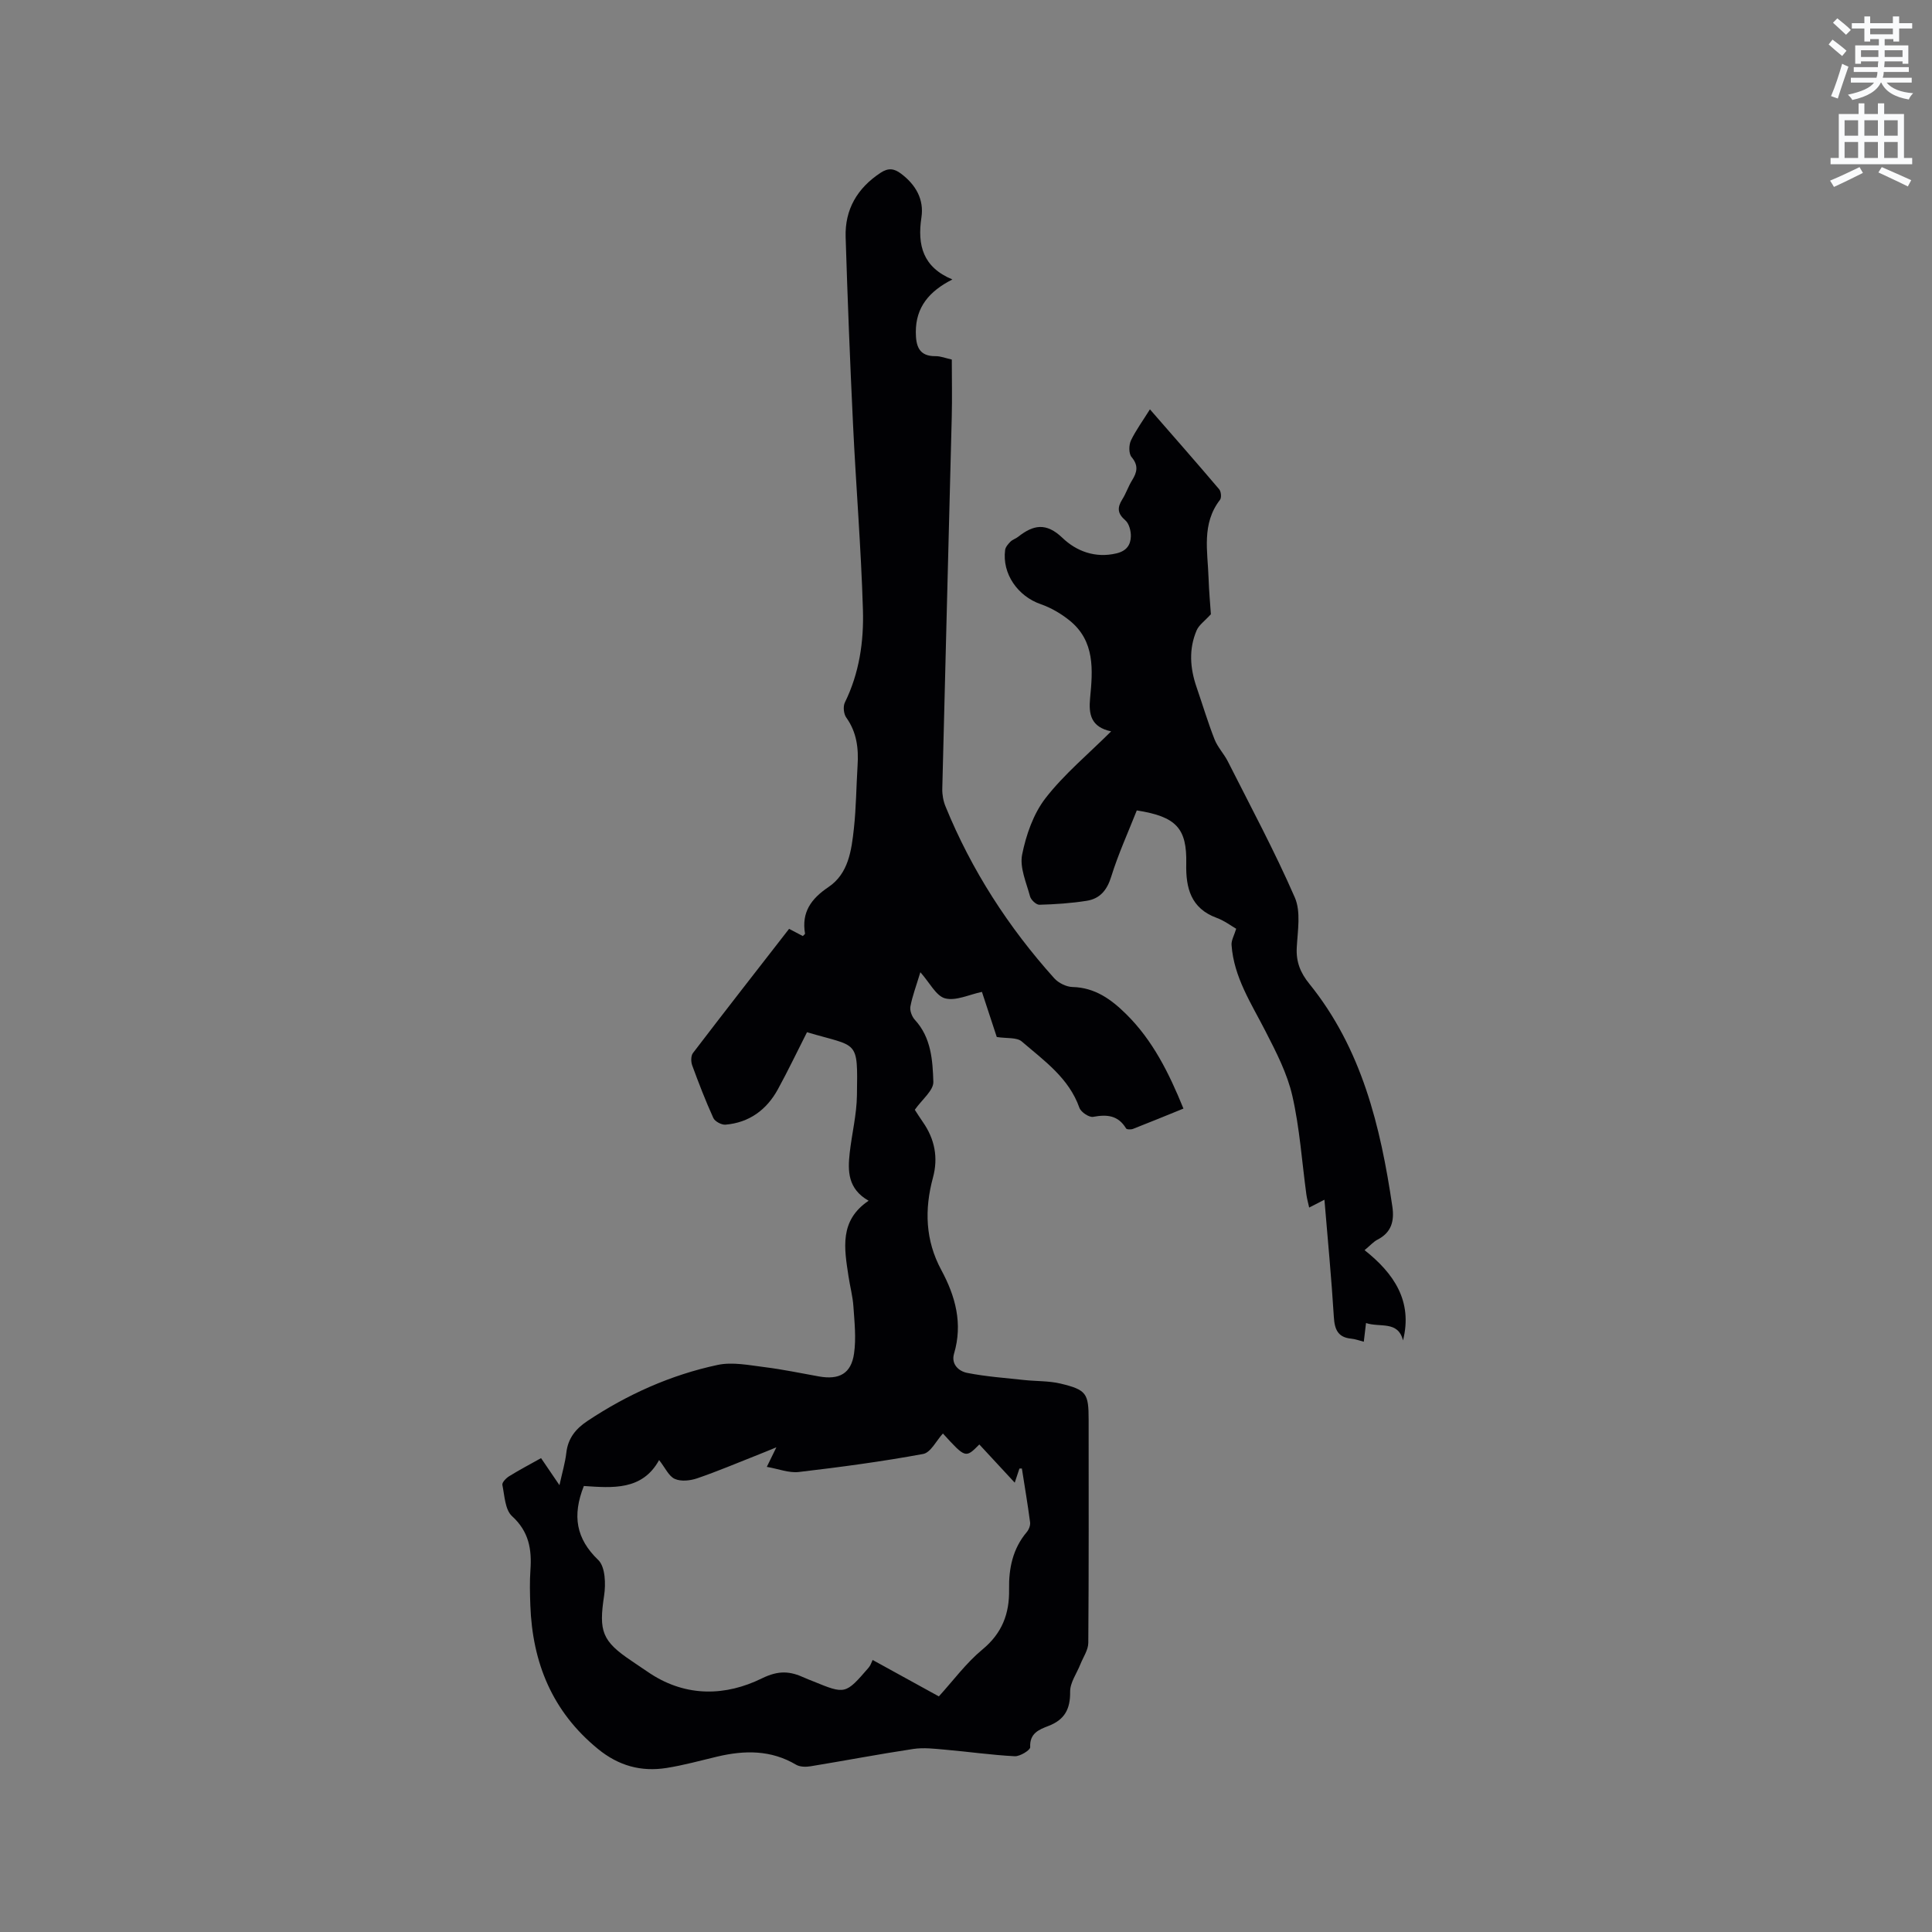
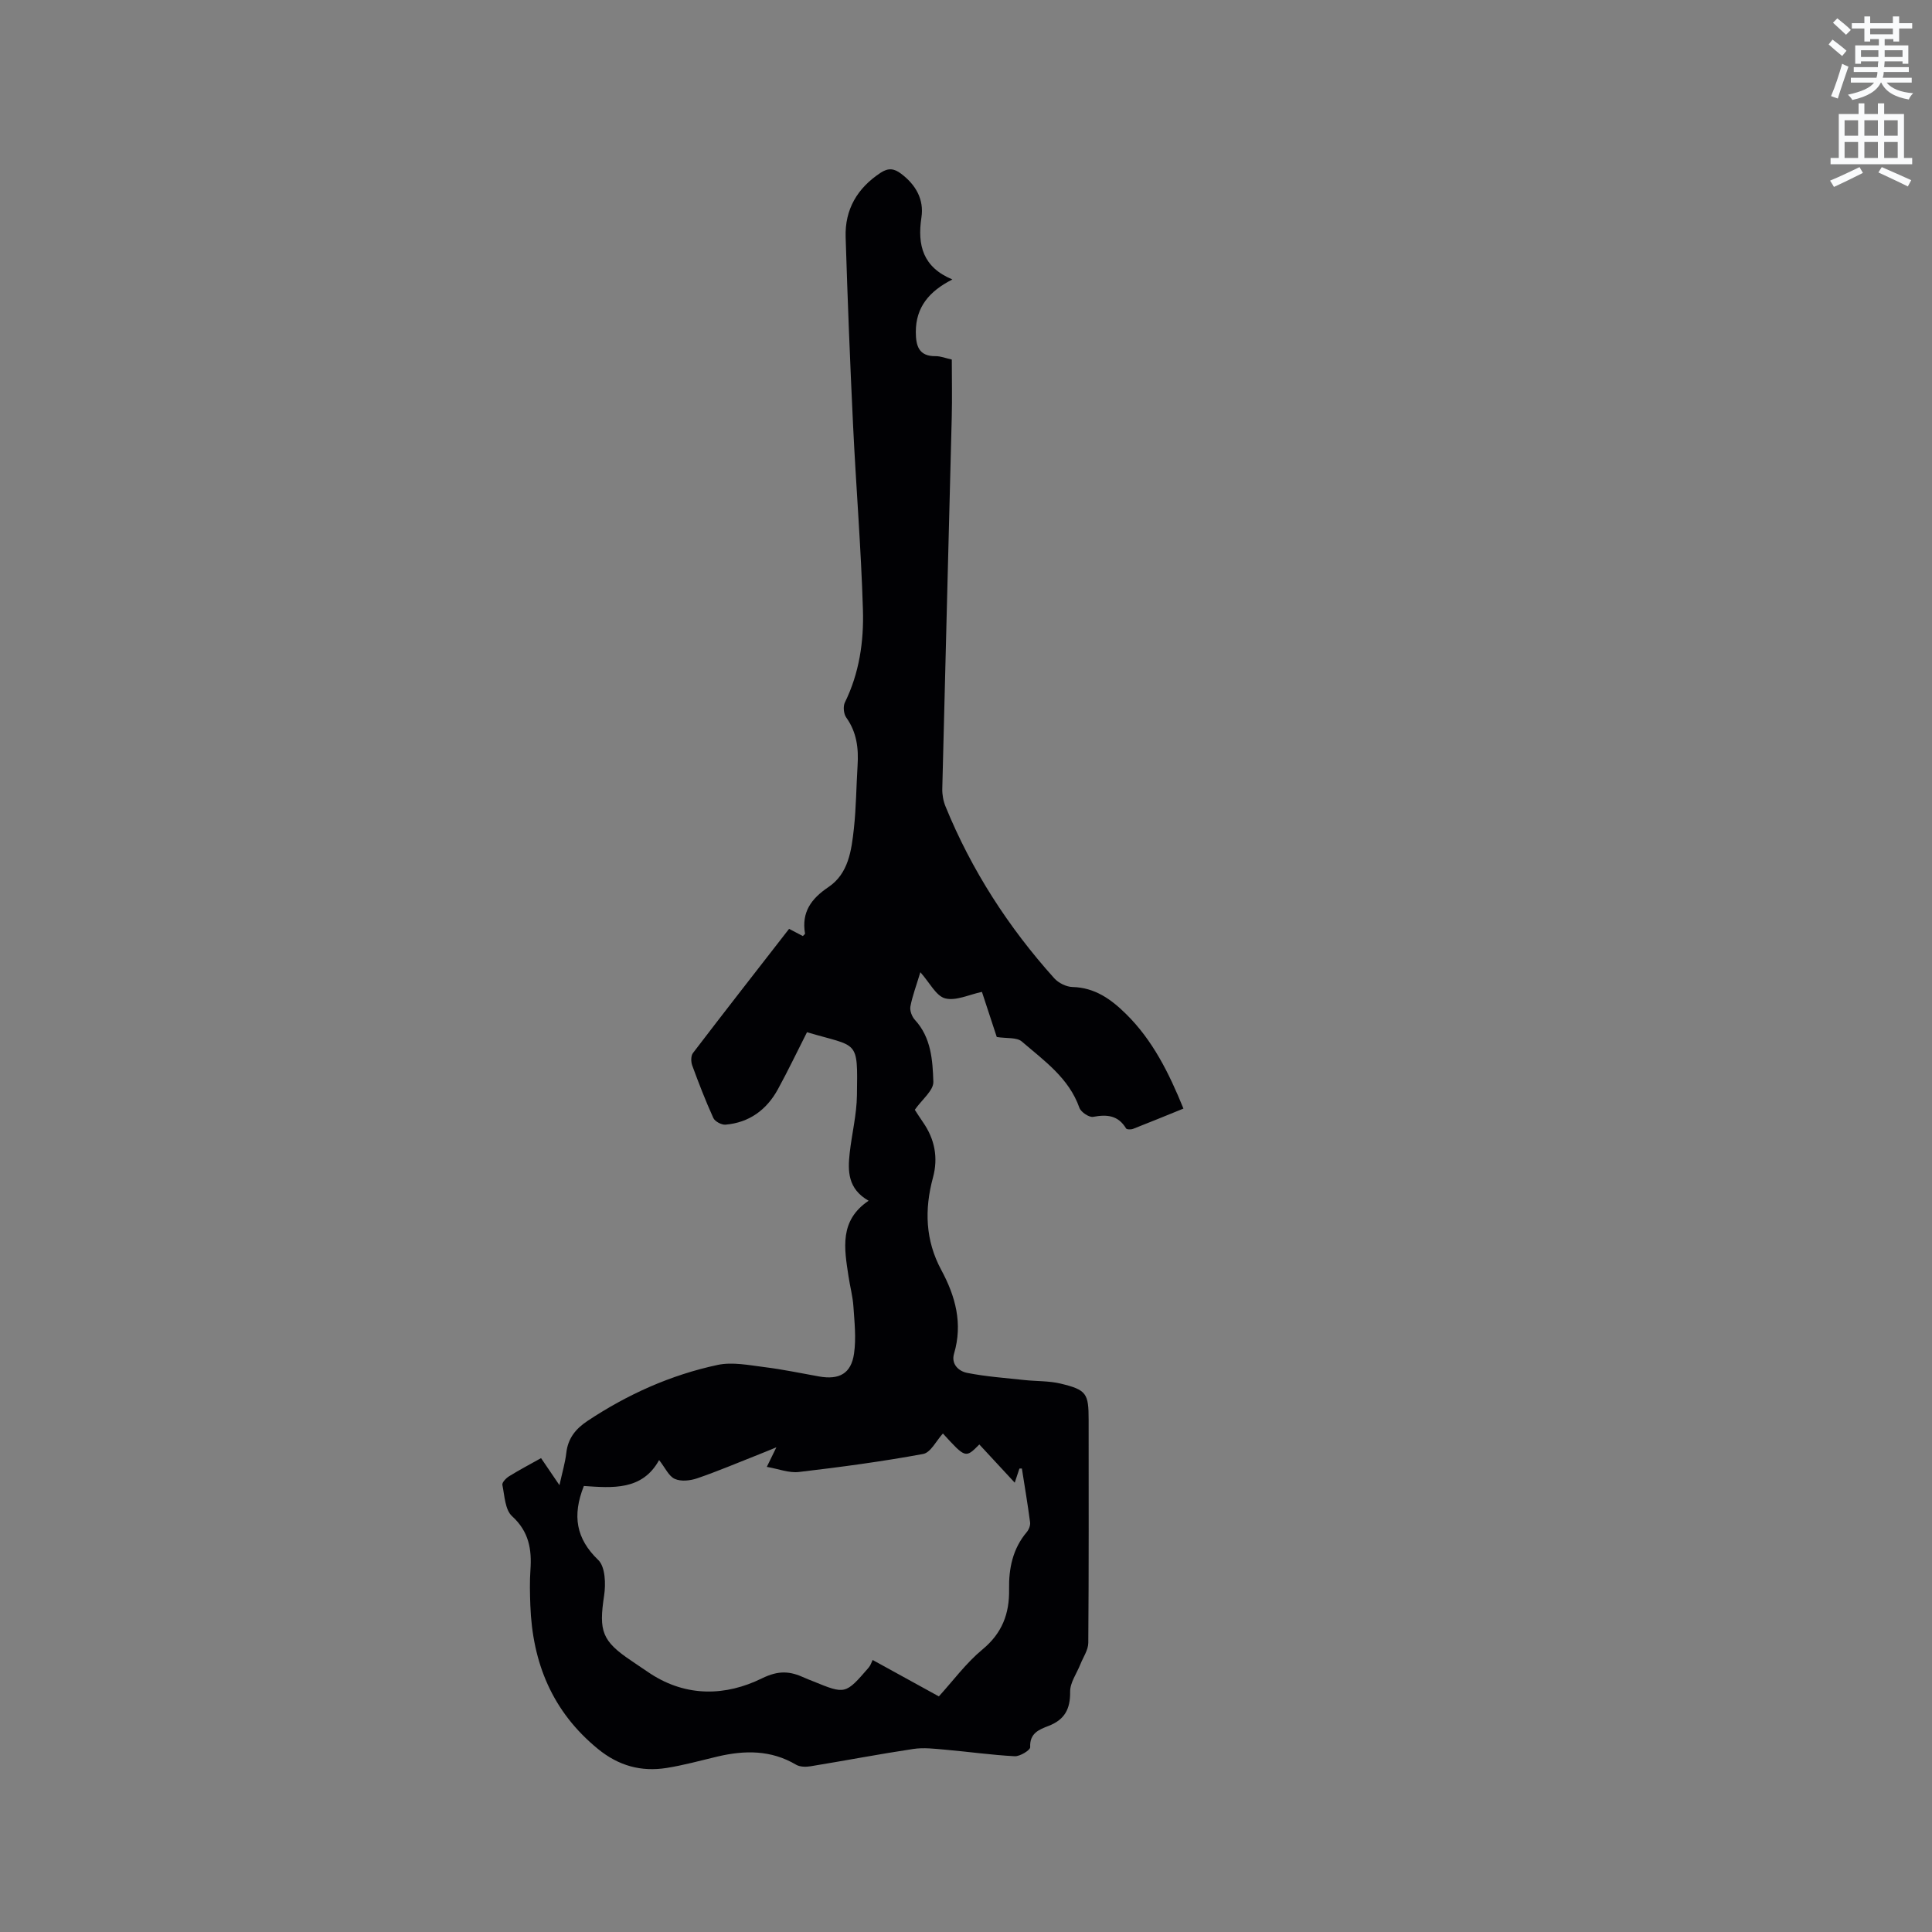
<svg xmlns="http://www.w3.org/2000/svg" enable-background="new 0 0 400 400" viewBox="0 0 400 400">
  <rect x="0" y="0" width="400" height="400" fill="#808080" stroke="none" />
  <path d="m378.6 9.2.8-1c.9.7 1.9 1.4 2.9 2.3l-.9 1.1c-1.1-.9-2-1.7-2.8-2.4zm.5 10.7c.9-2.1 1.6-4.3 2.3-6.7.4.2.8.4 1.3.6-.7 2.1-1.5 4.3-2.2 6.6zm.4-15.2.9-.9c1 .8 2 1.6 2.8 2.4l-1 1c-1-.9-1.9-1.8-2.7-2.5zm12.5-1.3h1.2v1.4h2.7v1.1h-2.7v2.7h-1.2v-.5h-1.8v1.3h4.9v3.8h-1.2v-.5h-3.7c0 .4-.1.9-.1 1.2h5.1v1h-5.2c0 .5-.1.9-.2 1.2h6v1h-5.2c1.1 1.3 2.9 2 5.5 2.2-.4.4-.7.8-.9 1.3-2.9-.5-4.8-1.6-5.7-3.5h-.1c-.8 1.7-2.7 2.9-5.9 3.6-.2-.4-.6-.8-.9-1.1 2.8-.6 4.6-1.4 5.4-2.5h-4.8v-1h5.3c.1-.3.2-.7.2-1.2h-4.9v-1h5c0-.4 0-.8.1-1.2h-3.6v.5h-1.2v-3.8h4.9v-1.3h-1.8v.5h-1.2v-2.7h-2.6v-1.1h2.6v-1.4h1.2v1.4h4.7v-1.4zm-6.7 8.4h3.6c0-.4 0-.9 0-1.4h-3.6zm1.9-4.7h4.7v-1.2h-4.7zm6.7 3.3h-3.7v1.4h3.7z" fill="#fafbfc" />
  <path d="m384.7 21.4h1.3v2.2h2.8v-2.2h1.3v2.2h4.1v9.1h1.7v1.3h-16.9v-1.3h1.7v-9.1h4.1v-2.2zm.3 13.2.7 1.2c-1.8.9-3.8 1.9-6 2.9-.2-.4-.5-.8-.8-1.3 2.4-1 4.4-2 6.1-2.8zm-3.1-6.5h2.8v-3.2h-2.8zm0 4.6h2.8v-3.3h-2.8zm4.1-4.6h2.8v-3.2h-2.8zm0 4.6h2.8v-3.3h-2.8zm3.6 1.9c2.1.9 4.1 1.8 6.1 2.7l-.7 1.3c-2.2-1.1-4.2-2-6.1-2.9zm3.3-9.7h-2.8v3.2h2.8zm-2.8 7.8h2.8v-3.3h-2.8z" fill="#fafbfc" />
  <g fill="#010104">
    <path d="m197.18 57.86c-4.78 2.42-7.58 5.72-7.57 10.89.01 2.81.58 5.04 4.11 4.99 1.03-.01 2.07.42 3.34.7 0 3.93.09 7.92-.01 11.91-.64 25.65-1.34 51.3-1.96 76.95-.03 1.23.21 2.56.68 3.69 5.38 13.18 13 24.97 22.49 35.54.88.98 2.5 1.79 3.8 1.82 4.65.11 8.03 2.58 11.07 5.58 5.53 5.44 8.9 12.24 11.89 19.59-3.6 1.46-7 2.86-10.43 4.2-.43.17-1.31.15-1.45-.09-1.64-2.73-3.95-2.93-6.81-2.4-.84.16-2.53-.98-2.85-1.87-2.18-6.18-7.32-9.76-11.93-13.73-1.05-.9-3.13-.6-5.18-.93-.89-2.7-1.97-5.98-3.07-9.34-2.65.55-5.38 1.92-7.62 1.34-1.88-.49-3.18-3.23-5.13-5.41-.86 2.85-1.66 4.94-2.06 7.09-.16.85.31 2.1.93 2.77 3.38 3.67 3.67 8.37 3.82 12.82.06 1.8-2.37 3.69-3.84 5.8.44.67 1.04 1.63 1.68 2.55 2.45 3.51 3.2 7.36 2.08 11.49-1.79 6.6-1.58 13.01 1.72 19.12 2.95 5.47 4.48 11.1 2.65 17.31-.66 2.23.99 3.66 2.7 4 3.89.77 7.88 1.05 11.83 1.48 2.51.27 5.1.16 7.53.74 5.38 1.3 5.8 2.03 5.8 7.53 0 15.38.05 30.76-.07 46.13-.01 1.49-1.05 2.97-1.64 4.45-.75 1.9-2.15 3.8-2.12 5.69.05 3.59-1.15 5.8-4.49 7.08-1.92.74-3.93 1.5-3.78 4.4.03.6-2.11 1.92-3.19 1.87-4.82-.25-9.62-.94-14.43-1.36-2.18-.19-4.43-.47-6.56-.15-7.12 1.07-14.2 2.43-21.3 3.59-.96.16-2.19.14-2.98-.32-5.21-3.09-10.67-3.02-16.31-1.69-3.5.83-6.98 1.8-10.53 2.36-5.26.83-9.92-.45-14.19-3.94-9.47-7.74-13.57-17.85-14-29.75-.09-2.44-.15-4.89.02-7.31.3-4.28-.31-7.95-3.81-11.14-1.45-1.32-1.54-4.23-2-6.47-.1-.5.77-1.4 1.4-1.79 2.06-1.28 4.22-2.41 6.61-3.75 1.18 1.73 2.33 3.43 3.81 5.6.57-2.6 1.18-4.63 1.42-6.7.34-3.01 1.95-4.98 4.37-6.59 8.29-5.51 17.26-9.54 26.97-11.61 3.07-.65 6.49.06 9.71.46 3.78.47 7.52 1.26 11.27 1.93 4.18.74 6.65-.58 7.25-4.74.46-3.18.09-6.51-.13-9.75-.14-2.1-.71-4.17-1.02-6.27-.87-5.73-1.94-11.52 4.17-15.62-4.34-2.47-4.33-6.15-3.92-9.89.45-4 1.45-7.97 1.5-11.97.17-11.7.3-9.87-10.34-13.03-2.01 3.95-3.91 7.95-6.03 11.82-2.33 4.25-5.93 6.9-10.84 7.32-.82.07-2.19-.66-2.52-1.38-1.62-3.56-3.03-7.22-4.38-10.9-.27-.75-.28-1.98.16-2.55 6.55-8.58 13.2-17.09 19.9-25.71 1.09.57 1.99 1.04 2.85 1.49.22-.24.47-.4.45-.51-.75-4.41 1.25-7.21 4.85-9.63 4.16-2.8 4.77-7.6 5.27-12.13.47-4.31.49-8.68.76-13.01.23-3.57-.16-6.91-2.34-9.96-.54-.75-.69-2.3-.29-3.12 2.99-6.07 3.94-12.62 3.74-19.18-.38-12.81-1.44-25.6-2.05-38.41-.62-12.91-1.13-25.83-1.53-38.75-.18-5.74 2.41-10.15 7.24-13.33 1.61-1.06 2.82-.89 4.25.2 3.04 2.29 4.77 5.32 4.2 9.06-.87 5.75.32 10.3 6.41 12.83zm-76.3 249.8c-2.44 6.16-1.61 10.91 2.99 15.33 1.46 1.41 1.57 4.98 1.2 7.39-1.11 7.33-.46 9.38 5.7 13.5 1.32.88 2.62 1.81 3.95 2.67 7.47 4.84 15.56 4.6 23 .95 3.54-1.74 5.88-1.5 8.86-.13.58.27 1.17.48 1.76.72 6.68 2.73 6.69 2.74 11.5-2.82.41-.47.6-1.13.83-1.59 4.73 2.6 8.8 4.84 13.71 7.54 2.95-3.24 5.63-6.9 9.02-9.71 4.08-3.37 5.61-7.42 5.52-12.45-.08-4.34.75-8.42 3.67-11.87.43-.51.76-1.37.68-2.01-.49-3.72-1.12-7.43-1.7-11.14-.17 0-.34.01-.51.01-.32.97-.65 1.93-.97 2.92-2.55-2.76-4.94-5.33-7.33-7.91-2.85 2.87-2.85 2.87-7.54-2.27-1.35 1.46-2.52 3.95-4.1 4.24-8.52 1.57-17.12 2.72-25.73 3.73-2.04.24-4.2-.64-6.63-1.06.76-1.55 1.19-2.44 1.98-4.05-1.77.72-2.88 1.19-4.01 1.63-4.12 1.62-8.2 3.36-12.39 4.79-1.43.49-3.34.7-4.63.12-1.25-.55-1.97-2.28-3.25-3.9-3.49 6.36-9.7 5.76-15.58 5.37z" />
-     <path d="m238.08 84.75c4.96 5.69 9.7 11.08 14.34 16.55.4.47.51 1.74.17 2.18-3.86 4.98-2.55 10.68-2.37 16.2.09 2.75.35 5.49.48 7.49-1.29 1.42-2.46 2.22-2.94 3.32-1.67 3.88-1.38 7.85-.02 11.79 1.24 3.6 2.33 7.26 3.72 10.8.64 1.63 1.95 2.98 2.75 4.56 4.72 9.35 9.69 18.59 13.87 28.18 1.29 2.96.58 6.9.4 10.37-.16 2.95.75 5.21 2.59 7.48 10.87 13.44 14.75 29.52 17.2 46.12.44 3-.17 5.38-3.08 6.87-.82.42-1.47 1.18-2.67 2.17 6.06 4.8 10.01 10.55 7.96 18.69-1.04-4.15-4.76-2.62-7.66-3.6-.16 1.36-.3 2.55-.46 3.87-.94-.24-1.75-.55-2.57-.63-2.77-.26-3.47-1.87-3.63-4.47-.49-8.01-1.26-15.99-1.95-24.3-1.13.58-1.95 1-3.16 1.62-.22-1-.46-1.84-.58-2.71-.93-6.82-1.38-13.75-2.91-20.44-1.06-4.63-3.35-9.06-5.55-13.35-2.94-5.75-6.56-11.19-7.03-17.86-.07-.97.55-1.99.96-3.36-.93-.53-2.4-1.65-4.05-2.26-5.35-1.96-6.4-6.21-6.29-11.18.16-7.33-2.02-9.78-10.24-11.06-1.77 4.49-3.84 9.02-5.3 13.73-.87 2.81-2.35 4.55-5.07 4.98-3.23.51-6.52.73-9.79.82-.66.02-1.75-1.01-1.94-1.73-.77-2.86-2.17-5.97-1.64-8.65.82-4.09 2.34-8.46 4.85-11.7 3.86-4.97 8.82-9.08 13.58-13.82-4.22-.89-4.67-3.58-4.36-6.85.57-5.87 1.04-11.83-4.24-16.1-1.76-1.42-3.84-2.64-5.97-3.38-4.75-1.64-8.03-6.29-7.38-11.22.08-.61.62-1.23 1.09-1.71.43-.44 1.11-.63 1.6-1.02 3.13-2.46 5.78-3.04 9.19.23 2.85 2.73 6.76 4.25 11.17 3.2 2.08-.49 2.92-1.74 2.98-3.48.04-1.14-.36-2.69-1.15-3.37-1.64-1.41-1.69-2.63-.63-4.32.79-1.25 1.25-2.69 2.03-3.95 1.04-1.67 1.38-3.06-.1-4.82-.6-.71-.58-2.48-.13-3.44 1.02-2.12 2.47-4.09 3.93-6.44z" />
  </g>
</svg>